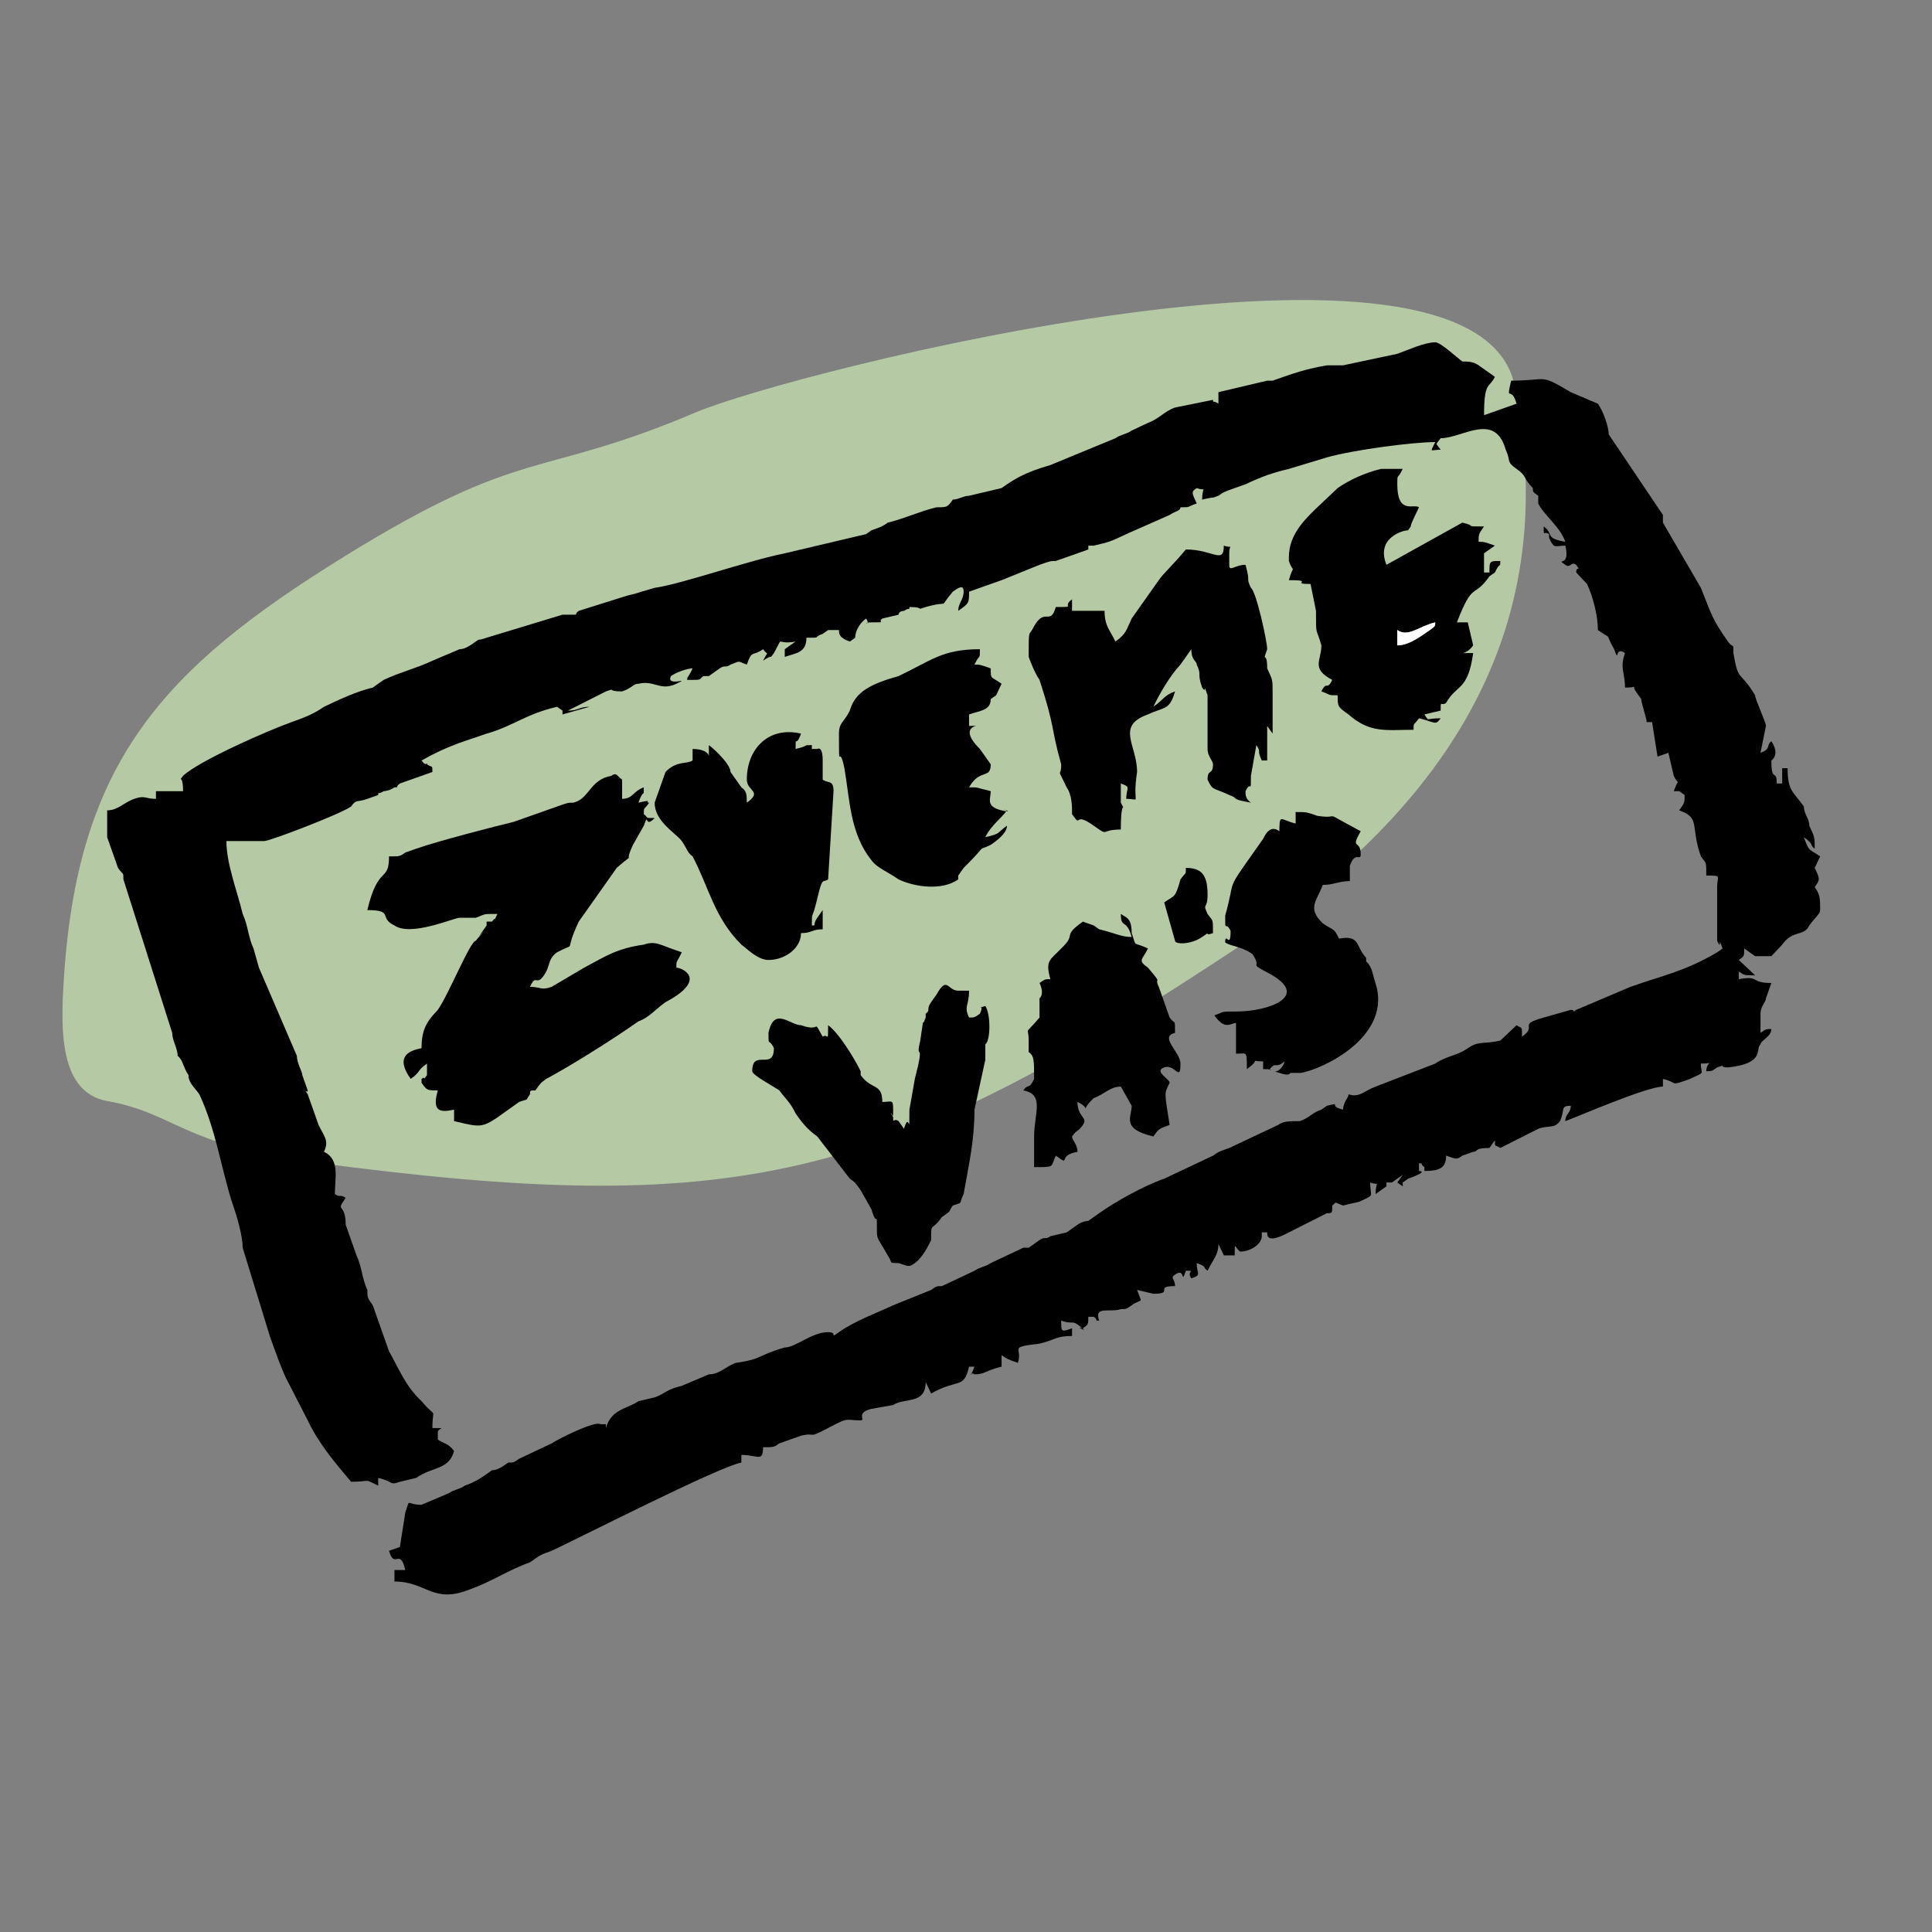
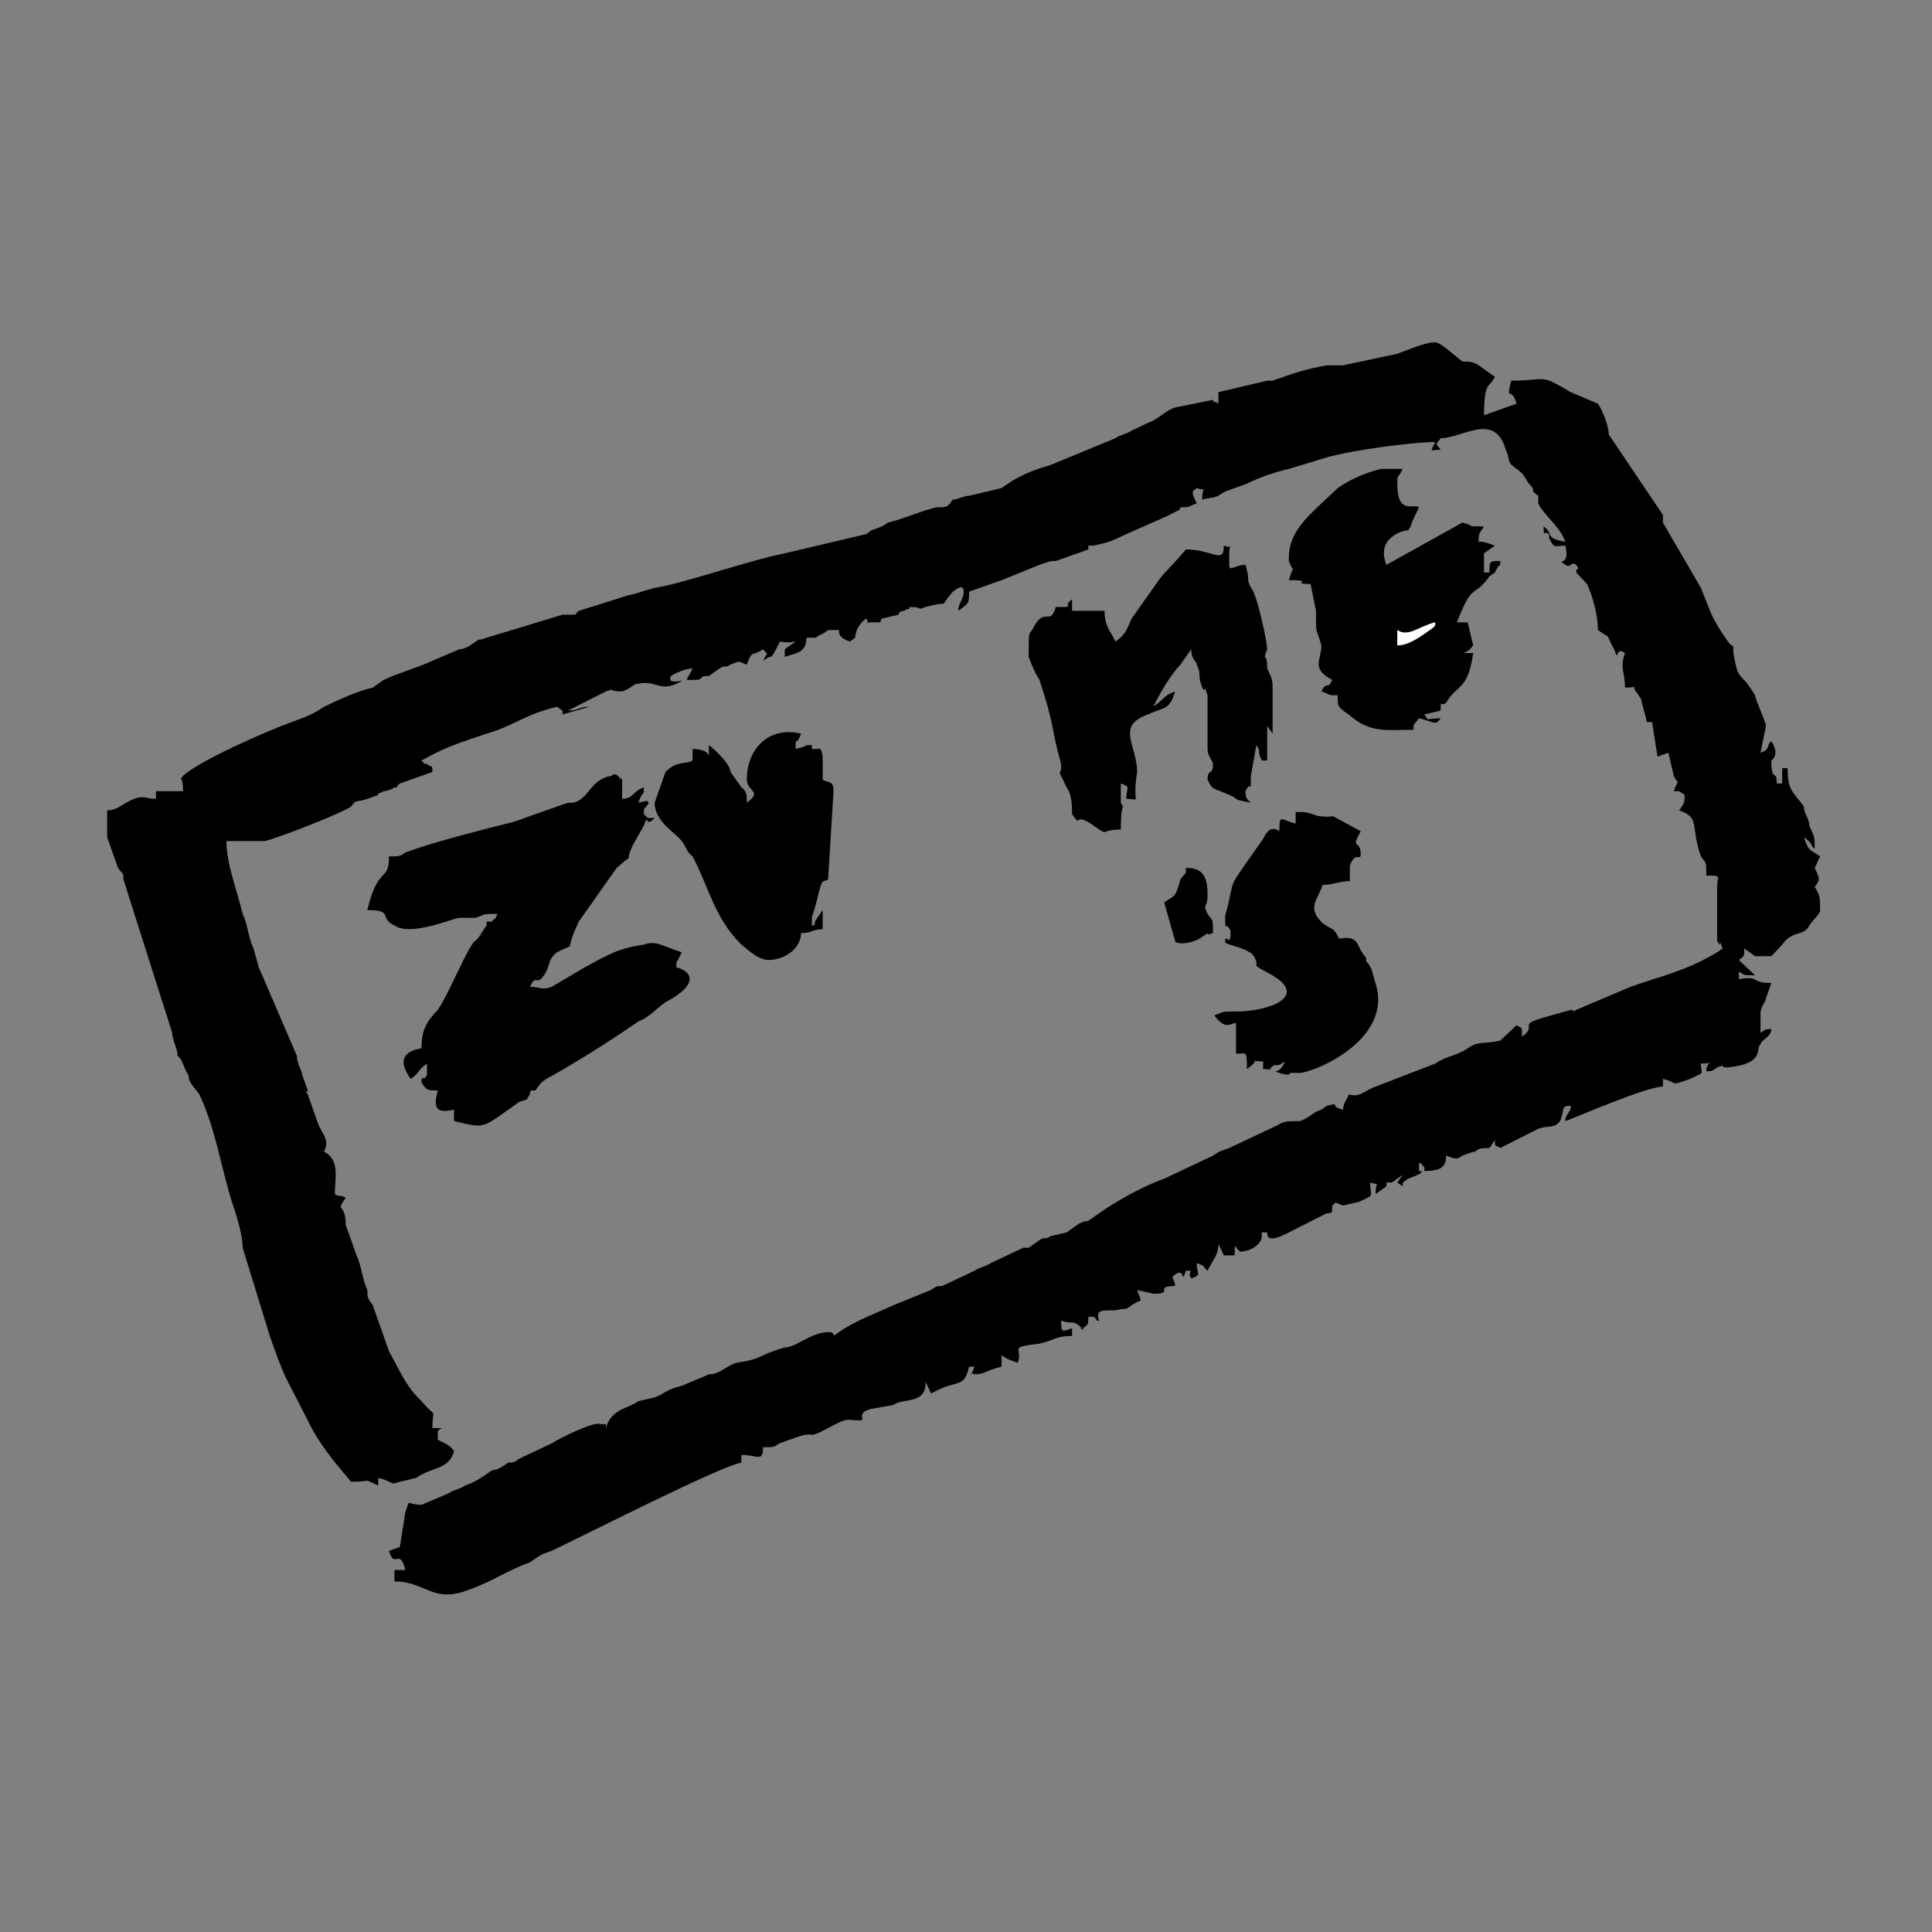
<svg xmlns="http://www.w3.org/2000/svg" xml:space="preserve" width="50mm" height="50mm" version="1.1" style="shape-rendering:geometricPrecision; text-rendering:geometricPrecision; image-rendering:optimizeQuality; fill-rule:evenodd; clip-rule:evenodd" viewBox="0 0 5000 5000">
  <rect x="0" y="0" width="5000" height="5000" fill="#808080" stroke="none" />
  <defs>
    <style type="text/css">
   
    .fil0 {fill:#B5CAA4}
    .fil1 {fill:black}
    .fil2 {fill:white}
   
  </style>
  </defs>
  <g id="Vrstva_x0020_1">
-     <path class="fil0" d="M277.31 2849.44c177.7,31.94 192.89,113.11 526.83,157.74 1104.65,147.64 1478.6,53.04 2388.21,-548.11 529.71,-350.07 858.22,-808.03 727.96,-1459.46 -97.92,-489.67 -1875.39,-35.79 -2117.94,66.95 -414.83,175.7 -441.5,82.67 -913.62,375.08 -469.86,291.02 -690.35,532.1 -724.17,1102.04 -7.04,118.73 -11.73,283.39 112.73,305.76z" />
    <g id="_2343644679392">
      <path class="fil1" d="M1343.5 3775.2c-14.03,9.93 -14.03,9.93 -28.06,9.93 -14.02,9.93 -28.05,19.86 -42.08,19.86 -28.06,19.86 -42.09,29.79 -70.15,39.71 -14.03,9.93 -28.05,9.93 -42.08,19.86l-70.15 29.79c-42.08,0 -28.06,-19.86 -42.08,19.86l-14.03 89.36 -28.06 9.93c14.03,49.65 28.06,-9.93 42.09,49.65l-28.06 0 0 29.78c84.17,0 98.2,59.58 196.4,19.86 56.12,-19.86 98.2,-49.64 154.32,-69.5 28.06,-19.86 28.06,-19.86 56.12,-29.79 84.17,-39.72 434.89,-218.44 491.01,-228.37l0 -19.86c42.08,0 56.11,19.86 56.11,-19.86 28.06,0 28.06,0 42.09,-9.93l56.11 -19.85c42.09,-9.93 14.03,9.92 70.15,-19.86 56.11,-29.79 42.09,-19.86 84.17,-19.86 14.03,0 -14.03,-19.86 28.06,-29.79l56.12 -9.93c28.05,-19.86 84.17,0 84.17,-59.57l14.03 29.79c70.14,-39.72 84.17,-9.93 98.2,-69.51l14.03 0c-14.03,39.72 -14.03,9.93 0,19.86 28.06,0 28.06,-9.93 70.14,-19.86l0 -29.79c14.03,9.93 14.03,9.93 42.09,19.86 14.03,-39.71 -28.06,-39.71 56.12,-49.64 42.08,-9.93 42.08,-19.86 84.17,-19.86l0 -19.86c-28.06,9.93 -28.06,9.93 -28.06,-19.86 28.06,9.93 28.06,0 42.09,9.93 42.08,29.79 -14.03,0 14.03,9.93 14.03,-9.93 14.03,-9.93 14.03,-29.79l14.02 0c14.03,9.93 0,9.93 14.03,9.93 -14.03,-39.71 28.06,-19.86 56.12,-29.79 14.03,0 14.03,0 28.06,-9.92 28.05,-19.86 28.05,0 14.03,-39.72l42.08 9.93c0,0 0,0 0,0 56.12,0 0,-19.86 56.12,-19.86 0,-19.86 -14.03,-19.86 0,-29.79 28.06,-19.86 14.03,29.79 28.06,-9.93 28.05,0 0,0 14.02,19.86 28.06,-9.93 14.03,-9.93 14.03,-39.71 28.06,9.92 14.03,9.92 28.06,19.85 14.03,-29.78 28.06,-39.71 28.06,-69.5l14.03 29.79 28.06 0c0,-39.72 0,-19.86 14.02,-9.93 28.06,0 56.12,-19.86 56.12,-39.72 0,0 0,-9.93 0,-9.93l14.03 0c0,9.93 0,29.79 56.11,0l98.21 -49.64c14.03,0 14.03,0 14.03,-19.86 14.02,-9.93 0,-9.93 28.05,0l42.09 -9.93c42.09,-19.86 28.06,-9.93 28.06,-49.65 28.06,9.93 14.03,-9.93 14.03,29.79 0,0 28.05,-19.86 28.05,-19.86l0 -9.93c14.03,0 14.03,0 14.03,0l28.06 -19.85 -14.03 19.85c0,0 14.03,9.93 14.03,9.93 0,-9.93 0,-9.93 0,-9.93l14.03 -9.93c56.12,-19.85 28.06,-19.85 28.06,-19.85l0 -19.86c14.03,0 0,0 14.03,9.93 0,0 0,9.93 0,9.93 0,0 0,0 0,0 42.08,0 56.11,-9.93 56.11,-39.72 28.06,9.93 28.06,9.93 42.09,0l28.06 -9.93c14.03,0 0,-9.93 42.08,-9.93l14.03 -19.86c0,19.86 0,9.93 14.03,19.86l98.2 -49.64c28.06,-9.93 42.09,0 56.12,-19.86 14.03,-29.79 0,-39.72 28.06,-39.72 0,19.86 -14.03,19.86 -14.03,39.72 28.06,-9.93 210.43,-89.36 252.52,-89.36l0 -19.86c42.08,9.93 14.03,19.86 70.14,0 42.09,-19.86 28.06,-9.93 28.06,-39.72 42.09,0 14.03,-9.93 14.03,19.86 14.03,0 14.03,0 28.06,-9.93 28.05,-9.93 0,0 28.05,0 98.21,-9.93 70.15,-49.65 84.18,-59.57 0,-9.93 28.06,-19.86 28.06,-39.72 -14.03,0 -14.03,0 -28.06,9.93 0,-19.86 0,-29.79 0,-49.65 0,-19.86 14.03,-29.78 14.03,-39.71l14.03 -39.72c-56.12,0 -28.06,-19.86 -84.18,-9.93l0 -19.86c14.03,9.93 14.03,9.93 42.09,9.93l-42.09 -39.72c14.03,-9.92 14.03,-9.92 14.03,-29.78 14.03,9.93 14.03,9.93 28.06,19.86 14.03,0 28.06,0 42.09,0l28.05 -29.79c0,0 0,0 0,0 28.06,-39.72 56.12,-19.86 70.15,-49.65 14.03,-19.86 28.06,-29.78 28.06,-39.71 0,-29.79 0,-39.72 -14.03,-59.58 14.03,-19.86 14.03,-19.86 0,-49.64l14.03 -29.79c-28.06,-19.86 -28.06,-9.93 -42.09,-49.65 28.06,19.86 14.03,19.86 28.06,29.79 0,-29.79 0,-29.79 -14.03,-59.57 0,-19.86 -14.03,-29.79 -14.03,-49.65 -28.06,-39.72 -42.09,-39.72 -42.09,-99.29l-14.03 0c0,19.86 0,19.86 0,39.72l-14.03 0c0,-39.72 -14.02,0 -14.02,-59.58 14.02,-9.93 14.02,-29.79 0,-49.65 -14.03,9.93 0,19.86 -28.06,29.79l14.03 -69.5c0,-9.93 -28.06,-69.51 -28.06,-79.43 -42.09,-69.51 -42.09,-29.79 -56.12,-109.22 0,-29.79 0,-9.93 -14.03,-29.79 -42.08,-59.58 -42.08,-69.51 -70.14,-139.01 0,0 0,0 0,0l-98.2 -168.79c0,-19.86 0,0 0,-19.86l-140.29 -208.51c0,-19.86 -14.03,-59.58 -28.06,-79.44l-70.14 -29.79c-84.18,-49.64 -56.12,-29.78 -154.32,-29.78 -14.03,59.57 0,9.93 14.03,59.57 -28.06,9.93 -56.12,19.86 -84.18,29.79 0,-89.36 14.03,-69.5 28.06,-99.29 -14.03,-9.93 -28.06,-19.86 -42.08,-29.79 -14.03,-9.93 -28.06,-9.93 -42.09,-9.93 -14.03,-9.93 -56.12,-49.64 -70.15,-49.64 -28.05,0 -70.14,19.85 -98.2,29.78l-140.29 29.79c-14.03,0 -28.05,0 -42.08,0 -56.12,9.93 -84.18,19.86 -140.29,39.72l-14.03 0c0,0 0,0 0,0l-126.26 29.78 0 29.79c-14.03,-9.93 -14.03,0 -14.03,-9.93l-98.2 19.86c-28.06,9.93 -42.09,29.79 -70.15,39.72l-42.08 19.86c-14.03,9.93 -28.06,9.93 -42.09,19.85l-168.35 69.51c-70.14,19.86 -98.2,39.71 -126.26,59.57l-84.17 19.86c-14.03,0 -28.06,9.93 -42.09,9.93 -14.03,19.86 -14.03,19.86 -42.08,19.86 0,0 0,0 0,0 -42.09,9.93 -84.18,29.79 -126.26,39.72 -14.03,9.92 -14.03,9.92 -42.09,19.85 0,0 -14.03,9.93 -14.03,9.93l-210.43 49.65c-98.2,19.86 -266.55,79.43 -336.7,89.36 -70.14,19.86 -28.05,9.93 -70.14,19.86l-126.26 39.71c-14.03,9.93 0,9.93 -14.03,9.93 -14.03,0 0,0 -28.06,0l-196.4 59.58c-28.06,9.93 -14.03,0 -28.06,9.93 -14.03,9.93 -28.06,19.86 -42.09,19.86l-70.14 29.78c-42.09,19.86 -84.17,29.79 -126.26,49.65l-28.06 19.86c-42.08,9.93 -84.17,29.78 -126.26,49.64 -28.06,19.86 -56.11,29.79 -84.17,39.72 -56.12,19.86 -238.49,99.29 -280.58,139.01 -14.03,19.86 0,-9.93 0,39.71l-70.14 0 0 19.86c-28.06,0 -28.06,-9.93 -56.12,0 -28.06,9.93 -42.09,29.79 -70.14,29.79 0,19.86 0,69.5 0,69.5l28.05 79.44c14.03,19.85 14.03,9.93 14.03,29.78l126.26 397.17c0,19.86 14.03,39.71 14.03,59.57 14.03,9.93 14.03,29.79 28.06,49.65 0,19.86 14.03,29.79 28.06,49.64 42.08,89.37 56.11,188.66 84.17,278.02 14.03,39.72 28.06,89.36 28.06,119.15l70.14 228.37c14.03,39.72 28.06,79.43 42.09,109.22l56.12 109.22c28.05,59.57 70.14,109.22 112.23,158.87 56.11,0 28.05,-9.93 70.14,9.92l0 -19.85c42.09,9.93 28.06,19.85 56.12,9.93l42.08 -9.93c42.09,-29.79 84.18,-19.86 98.21,-69.51 -14.03,-19.86 -28.06,-19.86 -42.09,-29.79 0,-9.92 0,-9.92 0,-19.85 0,-9.93 28.06,-9.93 -14.03,-9.93 0,-59.58 14.03,-19.86 -28.06,-69.51 -42.08,-39.71 -56.11,-79.43 -84.17,-129.07l-42.09 -119.15c-14.03,-19.86 -14.03,-19.86 -14.03,-39.72 -14.03,-29.79 -14.03,-59.58 -28.05,-89.36l-28.06 -79.44c0,-59.57 -28.06,-29.78 0,-69.5 -14.03,-9.93 -14.03,0 -28.06,-9.93 0,-39.72 14.03,-89.36 -28.06,-109.22 14.03,-29.79 0,-39.72 -14.03,-69.5l-28.05 -79.44c-14.03,-19.85 0,0 0,-9.93l-14.03 -39.71c0,-9.93 -14.03,-29.79 -14.03,-49.65l-98.2 -228.37c0,0 0,0 0,0l-14.03 -49.64c-14.03,-29.79 -14.03,-59.58 -28.06,-89.36 0,0 0,0 0,0 -14.03,-59.58 -42.09,-129.08 -42.09,-188.66 28.06,0 42.09,0 56.12,0 14.03,0 14.03,0 42.08,0 14.03,0 196.41,-69.5 224.47,-89.36 14.03,-19.86 14.03,-9.93 42.08,-19.86l28.06 -9.93c0,-9.93 0,0 14.03,-9.93 0,0 14.03,0 28.06,-9.93 14.03,0 0,0 14.03,-9.92l84.17 -29.79c0,-19.86 0,-9.93 -14.03,-19.86 0,-9.93 0,9.93 -14.03,-9.93 70.15,-39.72 112.23,-49.65 168.35,-69.5 70.14,-19.86 98.2,-49.65 182.37,-69.51 14.03,9.93 14.03,9.93 14.03,9.93 0,9.93 0,9.93 0,9.93 0,0 0,0 0,0 0,0 0,0 0,0l70.15 -19.86c-28.06,0 -28.06,9.93 -56.12,9.93l98.2 -49.64c28.06,-9.93 0,0 42.09,0 28.06,-9.93 28.06,-19.86 42.09,-19.86 42.08,-9.93 56.11,19.86 98.2,0 42.09,-19.86 -28.06,9.93 -14.03,-19.86 14.03,-9.93 42.09,-19.86 56.12,-19.86 -14.03,29.79 -14.03,19.86 -14.03,29.79 42.08,0 28.06,0 42.08,-9.93 0,0 0,0 0,0 14.03,0 14.03,0 14.03,0l28.06 -19.86c14.03,-9.93 14.03,0 28.06,-9.93 0,0 0,0 0,0 28.06,-9.93 14.03,-9.93 42.09,0 14.02,-39.71 14.02,-19.86 42.08,-39.71 14.03,19.85 14.03,0 0,29.78 28.06,-19.85 14.03,0 28.06,-19.85 28.06,-49.65 0,-19.86 56.12,-29.79l-28.06 19.86 0 19.85c28.06,-9.92 56.11,-9.92 56.11,-49.64 42.09,0 14.03,0 42.09,-9.93 0,0 0,0 0,0l14.03 -9.93c14.03,0 0,0 28.06,0 0,9.93 0,19.86 28.05,29.79 0,0 0,0 0,0l14.03 -9.93c0,0 0,0 0,0 0,-19.86 14.03,-39.72 28.06,-49.65 14.03,19.86 -14.03,9.93 14.03,9.93 42.09,0 14.03,0 28.06,-9.93l42.08 -9.93c0,-9.93 14.03,-9.93 14.03,-9.93 14.03,-9.92 14.03,0 14.03,-9.92 42.09,0 14.03,9.92 42.09,0 70.14,-19.86 28.06,9.92 70.14,-39.72 14.03,-9.93 28.06,-19.86 28.06,0 0,19.86 -14.03,29.79 -14.03,49.64 28.06,-19.85 28.06,-19.85 28.06,-49.64 28.06,-9.93 56.12,-19.86 84.17,-29.79l98.21 -39.71c28.05,-9.93 28.05,-9.93 42.08,-9.93l84.18 -29.79c0,0 0,-9.93 0,-9.93 0,0 14.02,0 14.02,0 42.09,-9.93 42.09,-9.93 84.18,-29.79l112.23 -49.64c14.03,-9.93 28.06,-9.93 28.06,-19.86 28.05,0 14.03,0 42.08,-9.93 -14.03,-29.79 -14.03,-29.79 0,-39.72 28.06,9.93 14.03,-9.93 14.03,29.79 42.09,-9.93 14.03,0 42.09,-9.93 14.03,-9.93 14.03,-9.93 42.09,-19.86 0,0 28.05,-9.93 28.05,-9.93 42.09,-19.85 70.15,-29.78 112.23,-39.71l98.21 -29.79c70.14,-19.86 224.46,-39.72 280.57,-39.72 -14.02,29.79 -14.02,19.86 14.03,19.86 -14.03,-19.86 -14.03,-9.93 0,-29.79 56.12,0 140.29,-69.5 168.35,29.79 14.03,29.79 0,29.79 28.06,49.65 28.06,19.86 14.03,19.86 42.08,49.64 0,9.93 0,9.93 14.03,19.86l0 19.86c14.03,29.79 56.12,59.57 70.15,99.29 -56.12,-9.93 -28.06,-19.86 -56.12,-39.72 0,29.79 0,9.93 14.03,19.86 0,9.93 0,9.93 0,9.93 0,0 0,0 0,0 14.03,29.79 14.03,19.86 42.09,19.86 14.03,59.57 -28.06,29.79 0,49.65 0,0 0,0 0,0 14.03,9.92 14.03,-9.93 28.06,0 14.02,19.85 0,0 0,19.85l28.05 29.79c14.03,29.79 28.06,79.43 28.06,119.15 42.09,29.79 14.03,0 42.09,49.65 14.03,39.71 0,-9.93 28.06,9.93 -14.03,39.71 0,49.64 0,89.36 42.08,0 14.02,-9.93 28.05,9.93 0,0 14.03,19.85 14.03,19.85 0,9.93 14.03,49.65 14.03,59.58l14.03 0 14.03 89.36 28.06 -9.93 14.03 59.58c14.02,29.78 14.02,0 0,39.71 0,0 0,0 14.02,0l14.03 9.93c0,19.86 0,19.86 -14.03,39.72 56.12,19.86 28.06,39.72 56.12,119.15 14.03,19.86 14.03,9.93 14.03,49.64 42.09,0 28.06,0 28.06,29.79l0 139.01c14.03,29.79 0,-19.86 14.03,19.86 0,0 -14.03,9.93 -14.03,9.93 -84.18,49.64 -140.29,59.57 -224.47,89.36l-140.28 59.57c-14.03,9.93 0,0 -14.03,0l-70.15 19.86c-70.14,19.86 -14.03,19.86 -56.11,49.65 0,-29.79 0,-19.86 -14.03,-29.79l-42.09 39.72c-42.09,9.93 -56.11,0 -84.17,19.85 -28.06,19.86 -56.12,19.86 -84.18,39.72l-154.31 59.58c-28.06,9.92 -42.09,29.78 -70.15,19.85 0,9.93 -14.03,19.86 -14.03,39.72 -42.08,-9.93 0,-19.86 -42.08,-9.93l-14.03 9.93c-28.06,9.93 -28.06,19.86 -56.12,29.79 -28.06,0 -42.08,0 -56.11,9.93l-126.26 59.57c-28.06,9.93 -28.06,9.93 -42.09,19.86l-126.26 59.57c-56.12,19.86 -126.26,59.58 -168.35,89.37l-28.05 19.86c0,0 -14.03,0 -28.06,9.92 0,0 -14.03,9.93 -14.03,9.93 -14.03,9.93 0,0 -14.03,9.93l-42.09 9.93c-14.03,9.93 -14.03,0 -28.05,9.93 0,0 0,0 -14.03,9.93l-14.03 9.93c0,0 0,0 -14.03,0l-84.17 39.72c-14.03,9.92 -28.06,9.92 -42.09,19.85l-84.17 39.72c-14.03,0 -14.03,0 -28.06,9.93l-98.2 39.72c-42.09,19.85 -98.21,39.71 -140.29,69.5 -28.06,19.86 0,0 -28.06,0 -42.09,0 -84.17,39.72 -112.23,39.72 -70.15,19.85 -56.12,29.78 -126.26,39.71 -28.06,9.93 -42.09,29.79 -70.15,29.79l-70.14 29.79c-42.09,9.93 -42.09,19.86 -70.15,29.78 -42.08,9.93 0,0 -42.08,9.93 -28.06,19.86 -70.15,19.86 -84.18,69.51l0 -9.93c0,0 -14.02,0 -14.02,0 -14.03,-9.93 -112.24,39.71 -126.26,49.64l-84.18 39.72z" />
      <path class="fil1" d="M1610.05 2067.39c0,-19.86 0,-29.79 0,-49.64 -14.03,-9.93 -14.03,-19.86 -28.06,-9.93 -56.11,9.93 -56.11,59.57 -98.2,69.5 -14.03,0 -14.03,0 -42.09,9.93l-112.23 39.72c-42.08,9.93 -196.4,49.64 -252.52,69.5 0,0 0,0 0,0l-28.05 9.93c-14.03,9.93 -14.03,9.93 -42.09,9.93 0,69.5 -28.06,19.86 -56.12,139.01 70.15,0 28.06,19.85 70.15,39.71 42.08,29.79 154.32,-19.86 168.34,-19.86 14.03,0 28.06,0 42.09,0 28.06,-9.92 14.03,-9.92 56.12,-9.92 -14.03,29.78 0,0 -14.03,19.85l-14.03 0c0,0 0,0 0,0 0,0 0,9.93 0,9.93 -56.12,79.44 28.06,-29.78 -28.06,39.72 -14.03,0 -70.14,139.01 -98.2,178.72 -28.06,29.79 -42.09,49.65 -42.09,99.29 -56.11,9.93 -56.11,39.72 -28.06,79.44 28.06,-19.86 14.03,-19.86 42.09,-39.72 0,9.93 0,9.93 0,29.79 -14.03,19.86 0,0 -14.03,9.93 0,9.93 0,0 0,9.93 14.03,19.85 14.03,19.85 42.09,19.85 -14.03,49.65 0,59.58 42.09,49.65 0,19.86 0,9.93 0,29.79 84.17,19.86 70.14,19.86 168.34,-49.65 28.06,-9.93 14.03,0 28.06,-19.86 0,-9.93 0,-9.93 14.03,-9.93 14.03,-19.85 14.03,-19.85 28.06,-29.78 56.11,-29.79 168.34,-99.29 238.49,-148.94 28.06,-9.93 42.08,-29.79 70.14,-49.64 112.23,-59.58 42.09,-89.37 28.06,-89.37 0,-19.86 0,-9.93 14.03,-39.71l-28.06 -9.93c-28.06,-9.93 -42.09,-19.86 -70.14,-9.93 -70.15,9.93 -98.21,29.79 -154.32,59.57l-84.17 49.65c-28.06,9.93 -28.06,0 -56.12,0 14.03,-29.79 14.03,-9.93 28.06,-19.86 28.06,-29.79 14.03,-49.65 42.08,-69.5 56.12,-29.79 14.03,9.93 56.12,-79.44l98.2 -139c56.12,-49.65 14.03,0 42.09,-59.58l28.06 -49.64c14.03,-39.72 0,9.92 28.05,-19.86 -28.05,0 -14.02,0 -28.05,-9.93 0,-19.86 0,-9.93 14.03,-29.79 -14.03,0 14.02,-9.93 -28.06,0 14.03,-39.72 14.03,-9.93 14.03,-39.72 -28.06,9.93 -28.06,29.79 -56.12,29.79z" />
      <path class="fil1" d="M3069.06 1422c-42.09,49.64 -56.12,59.57 -70.15,79.43l-70.14 99.29c-14.03,29.79 -14.03,39.72 -42.09,59.58 -14.03,-29.79 -28.06,-39.72 -28.06,-79.44l-84.17 0c0,-9.92 0,0 0,-9.92 0,0 0,-19.86 0,-19.86 -28.06,19.86 14.03,19.86 -42.09,19.86 -14.03,49.64 -28.06,0 -56.11,49.64 -14.03,29.79 -14.03,0 -14.03,79.43 0,0 14.03,39.72 28.06,59.58 42.08,129.08 28.05,119.15 56.11,218.44 0,39.72 -14.03,0 14.03,59.57 14.03,19.86 14.03,49.65 14.03,69.51 28.06,39.71 0,-9.93 56.11,29.79 42.09,29.78 14.03,9.92 70.15,9.92 0,-89.36 14.03,-39.71 0,-69.5 0,-19.86 0,-9.93 0,-49.64 28.06,9.92 14.03,9.92 14.03,39.71 42.08,0 14.03,19.86 28.06,-69.5 0,-69.51 -56.12,-119.15 28.05,-148.94 42.09,-19.86 56.12,-9.93 70.15,-59.57 -28.06,9.93 -28.06,19.85 -56.12,39.71 14.03,-29.78 42.09,-79.43 70.15,-109.22l28.05 -39.71c0,29.78 14.03,29.78 14.03,39.71 14.03,29.79 0,19.86 14.03,59.58 14.03,19.86 0,-19.86 14.03,19.86l0 139c0,19.86 14.03,29.79 14.03,39.72 0,29.79 -14.03,9.93 -14.03,39.72 14.03,29.78 14.03,19.85 56.12,39.71 28.05,9.93 0,9.93 56.11,19.86 -14.03,-9.93 -14.03,-19.86 -14.03,-29.79 14.03,-29.78 14.03,9.93 14.03,-39.71l14.03 -79.44c14.03,19.86 0,9.93 14.03,39.72l14.03 0c0,-49.65 0,-39.72 0,-89.36 0,0 0,0 0,0l14.03 19.86c0,-19.86 0,-39.72 0,-59.58l0 -9.93c0,0 0,0 0,-9.93 0,0 0,-9.93 0,-9.93l0 -19.85c0,-29.79 0,-29.79 -14.03,-59.58 0,-49.64 -14.03,-9.93 0,-49.64 0,-19.86 -28.06,-148.94 -42.09,-158.87 -14.03,-29.79 0,-9.93 -14.03,-59.57 -28.05,0 -42.08,19.85 -42.08,0 0,-39.72 0,19.85 0,-29.79 0,-29.79 14.03,-9.93 -14.03,-19.86 0,49.65 -28.06,9.93 -98.2,9.93z" />
      <path class="fil1" d="M3616.18 1630.51c28.06,19.86 56.12,-9.93 98.2,-19.86 0,9.93 0,9.93 -14.02,19.86 -28.06,19.86 -56.12,39.72 -84.18,39.72 0,-19.86 0,-19.86 0,-39.72zm-280.58 -129.08c70.15,0 0,9.93 56.12,9.93l14.03 69.5c0,69.51 0,39.72 14.03,89.37 0,39.71 -28.06,59.57 28.06,89.36 -14.03,29.79 -14.03,0 -28.06,29.79 28.06,9.93 14.03,9.93 42.08,9.93 0,29.78 0,29.78 28.06,49.64 56.12,49.65 98.2,39.72 168.35,39.72 0,-19.86 0,-9.93 14.03,-29.79 42.08,9.93 42.08,19.86 56.11,0 -42.08,0 -28.05,9.93 -42.08,-9.93l42.08 -9.93c0,-29.79 0,-9.93 14.03,-19.86 28.06,-49.64 56.12,-29.78 70.15,-129.07l-28.06 0c0,0 0,0 0,0 0,0 14.03,0 28.06,-19.86l-14.03 -59.58c-28.06,0 0,0 -28.06,0 42.09,-109.22 42.09,-59.57 84.17,-119.15l14.03 -9.93c14.03,-29.78 14.03,-9.93 14.03,-29.78 -28.06,0 -28.06,0 -28.06,29.78l-14.03 0c0,-39.71 0,-9.93 0,-49.64 14.03,-9.93 14.03,-9.93 28.06,-19.86 -28.06,-9.93 -28.06,-9.93 -42.08,-9.93 0,-19.86 0,-19.86 14.02,-39.72 -56.11,0 -14.02,0 -56.11,-9.92l-196.41 109.22c-28.05,-69.51 42.09,-89.37 56.12,-89.37 14.03,-19.85 0,0 14.03,-29.78l14.03 -29.79c-14.03,-9.93 -56.12,19.86 -56.12,-59.58 0,-29.78 0,-9.93 14.03,-39.71 -28.06,0 -42.09,0 -56.11,0 -42.09,9.93 -84.18,29.78 -112.24,49.64l-42.08 39.72c-42.09,39.72 -84.18,79.43 -84.18,139.01l0 9.93c14.03,39.71 14.03,0 0,49.64z" />
-       <path class="fil1" d="M2507.9 2633.35c-14.03,-29.79 0,-29.79 0,-69.5 -14.03,0 -28.06,0 -28.06,0 -28.06,0 -28.06,-39.72 -56.11,9.93 0,0 -14.03,19.86 -14.03,19.86 -14.03,19.85 0,19.85 -14.03,29.78 0,9.93 0,9.93 0,9.93 -14.03,39.72 0,-29.79 -14.03,59.58 -14.03,59.57 14.03,-9.93 -14.03,99.29l-14.03 79.43c0,79.43 0,0 -14.03,49.65l-14.03 -19.86c-14.02,-9.93 -14.02,9.93 -14.02,-9.93 -14.03,-29.79 0,9.93 0,-9.93 0,-39.72 0,-29.79 -28.06,-29.79 0,-49.64 -28.06,-29.79 -56.12,-69.5 0,0 0,0 0,-9.93 0,0 0,0 0,0 -14.03,-29.79 -56.11,-99.29 -84.17,-119.15 0,49.65 0,19.86 -14.03,29.79 -28.06,-49.65 0,-9.93 -56.12,-29.79 -28.05,0 -70.14,-49.65 -84.17,19.86 0,39.71 0,9.93 14.03,39.71 0,59.58 -56.12,0 -56.12,59.58 0,9.93 56.12,39.72 70.15,49.64 14.03,19.86 28.06,29.79 42.09,59.58 14.02,19.86 28.05,39.72 56.11,59.57l84.17 109.22c14.03,9.93 14.03,9.93 28.06,29.79l28.06 49.65c14.03,49.64 14.03,0 14.03,49.64 0,29.79 0,19.86 28.06,69.51 14.03,19.86 0,19.86 28.05,19.86 28.06,9.92 28.06,9.92 42.09,0 14.03,-9.93 28.06,-29.79 42.09,-59.58 0,-49.64 0,-19.86 28.06,-59.57 28.05,-19.86 14.02,-9.93 28.05,-29.79 28.06,-9.93 14.03,0 28.06,-29.79 14.03,-79.43 28.06,-139.01 28.06,-218.44l28.06 -129.08c0,-19.86 0,0 0,-19.86l0 -19.85c14.03,-9.93 14.03,-79.44 0,-99.3 -28.06,9.93 0,-9.92 -14.03,19.86 -14.03,9.93 -14.03,9.93 -28.06,9.93z" />
-       <path class="fil1" d="M2171.21 1898.6c0,109.22 0,19.85 14.03,89.36 14.02,79.43 14.02,168.79 70.14,238.3 14.03,19.86 42.09,29.79 70.14,49.64 42.09,19.86 112.24,29.79 154.32,0 0,0 0,-9.93 0,-9.93l14.03 -19.85c70.15,-69.51 28.06,-39.72 70.15,-59.58 0,0 0,0 0,0 14.02,-9.93 42.08,-29.79 42.08,-49.64 -28.06,19.85 -14.03,19.85 -56.11,29.78 14.03,-29.78 42.08,-49.64 56.11,-69.5 -28.06,-9.93 28.06,9.93 -14.03,0 0,0 0,0 0,0 -42.08,-9.93 -28.05,-29.79 -28.05,-49.65 -42.09,-9.93 -28.06,-9.93 -56.12,-9.93 28.06,-49.64 56.12,-19.85 56.12,-59.57l-28.06 -39.72c-70.15,-69.5 28.06,-59.57 -28.06,-59.57l0 -29.79c28.06,-9.93 56.12,-9.93 56.12,-39.72l14.02 -9.92c14.03,-29.79 0,0 14.03,-29.79 -28.05,-19.86 -28.05,-9.93 -28.05,-39.72 -28.06,-9.93 -28.06,-9.93 -42.09,-9.93 14.03,-29.78 14.03,-9.93 14.03,-39.71 -98.2,0 -126.26,29.78 -210.44,69.5 -70.14,19.86 -112.23,39.72 -126.26,89.36 -14.02,29.79 -28.05,29.79 -28.05,59.58z" />
      <path class="fil1" d="M1932.72 2017.75c0,29.78 42.08,29.78 0,59.57 0,-19.86 0,-29.79 -14.03,-39.72l-28.06 -39.71c0,-19.86 -42.09,-59.58 -56.12,-69.51l0 29.79c0,-9.93 -14.03,-19.86 -42.08,-19.86 0,19.86 0,19.86 0,29.79 -14.03,9.93 -42.09,0 -70.15,29.79l-28.06 79.43c0,49.65 56.12,79.43 70.15,99.29 14.03,19.86 14.03,29.79 28.06,39.72 42.08,79.43 56.11,158.86 126.26,228.37 14.03,9.93 42.08,39.71 70.14,39.71 42.09,0 84.17,-29.78 84.17,-69.5 28.06,0 28.06,-9.93 56.12,-9.93 0,-29.79 0,-19.86 0,-59.57 0,0 0,0 0,9.93l-14.03 19.85c-14.03,19.86 0,19.86 -14.03,19.86 0,-39.71 0,-9.93 14.03,-69.5 14.03,-59.58 14.03,-39.72 28.06,-49.65l14.03 -228.37c0,-29.78 -14.03,-19.85 -28.06,-29.78 0,-9.93 0,-29.79 0,-49.65 0,-39.72 -14.03,-29.79 -14.03,-29.79l-14.03 0c0,0 0,-9.93 0,-9.93 -28.06,0 0,0 -42.08,9.93 0,-39.71 0,0 14.02,-39.71 -84.17,-19.86 -140.28,39.71 -140.28,119.15z" />
      <path class="fil1" d="M3409.24 2111.43c-28.06,-9.93 -28.06,-9.93 -56.12,-9.93 0,0 0,29.79 0,29.79 -42.08,-9.93 -42.08,-29.79 -42.08,29.79 0,-9.93 0,-9.93 0,-9.93 -14.03,-9.93 -28.06,-9.93 -42.09,19.85l-28.06 39.72c-70.14,99.29 -42.09,59.58 -70.14,158.87 0,49.64 0,9.93 14.03,39.71 0,49.65 -14.03,0 -14.03,29.79 14.03,9.93 42.08,9.93 70.14,29.79 28.06,39.71 -14.03,19.86 42.09,49.64 112.23,59.58 0,99.29 -84.18,99.29 -42.08,0 -28.05,0 -56.11,9.93 28.06,39.72 42.09,19.86 56.11,19.86 0,29.79 0,39.72 0,79.44 28.06,0 28.06,-9.93 28.06,39.71 42.09,-29.79 0,-19.86 42.09,-19.86 0,9.93 0,0 0,19.86 42.09,0 0,9.93 28.06,-9.93 14.03,0 14.03,0 28.05,-9.93 -14.02,39.72 -42.08,19.86 -14.02,29.79 28.05,9.93 28.05,0 28.05,0 14.03,0 14.03,0 14.03,0 0,0 14.03,0 14.03,0 56.12,-9.93 224.46,-89.36 196.41,-218.44l-14.03 -49.65c-14.03,-29.78 -14.03,-9.92 -14.03,-29.78 -28.06,-29.79 -14.03,-59.58 -70.15,-49.65 -14.03,-29.79 -14.03,-19.86 -42.08,-39.71 -42.09,-39.72 -14.03,-59.58 0,-99.3 28.05,0 42.08,-9.93 70.14,-9.93 0,-9.92 0,-39.71 0,-39.71 14.03,-39.72 28.06,-9.93 28.06,-29.79 0,-39.72 -28.06,-9.93 0,-59.57 -112.23,-59.58 -42.09,-29.79 -112.23,-39.72z" />
-       <path class="fil1" d="M2676.25 2712.78c0,0 0,0 0,0zm252.52 -297.87c0,-39.72 -14.03,-39.72 -28.06,-49.64 0,39.71 14.03,9.92 28.06,59.57 -28.06,0 -42.09,-9.93 -84.18,-19.86 -14.03,-9.93 0,0 -14.03,-9.93 -28.05,-9.93 0,0 -28.05,-9.93 -56.12,39.72 -14.03,29.79 -56.12,69.51 -28.06,29.78 -42.09,29.78 -28.06,79.43 -14.03,0 -14.03,0 -28.05,9.93 14.02,29.79 0,39.72 0,39.72l0 9.93c0,39.71 0,29.78 0,39.71 -42.09,49.65 -28.06,19.86 -28.06,59.58 0,29.78 0,0 0,19.85 0,0 0,0 0,9.93 14.03,9.93 14.03,19.86 14.03,69.51 -14.03,29.78 -14.03,9.93 -28.06,29.78 56.11,9.93 28.06,59.58 28.06,119.15 0,19.86 0,9.93 0,29.79 0,9.93 0,29.79 0,49.65 56.11,0 42.08,0 56.11,-29.79 42.09,29.79 0,0 56.12,-9.93 0,-19.86 -14.03,-29.79 -14.03,-39.72 14.03,-19.85 14.03,-9.92 28.06,-29.78 14.03,-19.86 -14.03,-19.86 -14.03,-59.58 42.08,19.86 0,29.79 42.08,-9.93 28.06,-9.93 42.09,-29.78 70.15,-29.78l28.06 49.64c0,29.79 -28.06,59.58 56.11,79.43 14.03,-19.85 14.03,-19.85 42.09,-29.78 -14.03,-89.37 -14.03,-79.44 0,-109.22 0,-9.93 -42.09,-29.79 -14.03,-39.72 28.06,-9.93 42.09,39.72 42.09,-9.93 0,-29.79 -56.12,-69.5 -14.03,-79.43 0,-39.72 0,-19.86 -14.03,-39.72l-28.06 -79.43c-14.03,-29.79 14.03,0 -28.06,-49.65 -28.05,-19.86 -14.03,-19.86 0,-49.64 -42.08,-19.86 -28.05,0 -42.08,-39.72z" />
      <path class="fil1" d="M3012.94 2335.48l28.06 99.29c0,9.93 42.08,9.93 70.14,-9.93 28.06,-19.86 0,0 28.06,-9.93 0,-39.72 0,-29.79 -14.03,-49.64 -14.03,-29.79 0,-9.93 0,-49.65 0,-49.65 -14.03,-69.5 -56.11,-69.5 0,19.85 0,9.93 -14.03,29.78 -14.03,49.65 -14.03,39.72 -42.09,59.58z" />
      <path class="fil2" d="M3616.18 1630.51c0,19.86 0,19.86 0,39.72 28.06,0 56.12,-19.86 84.18,-39.72 14.02,-9.93 14.02,-9.93 14.02,-19.86 -42.08,9.93 -70.14,39.72 -98.2,19.86z" />
    </g>
  </g>
</svg>